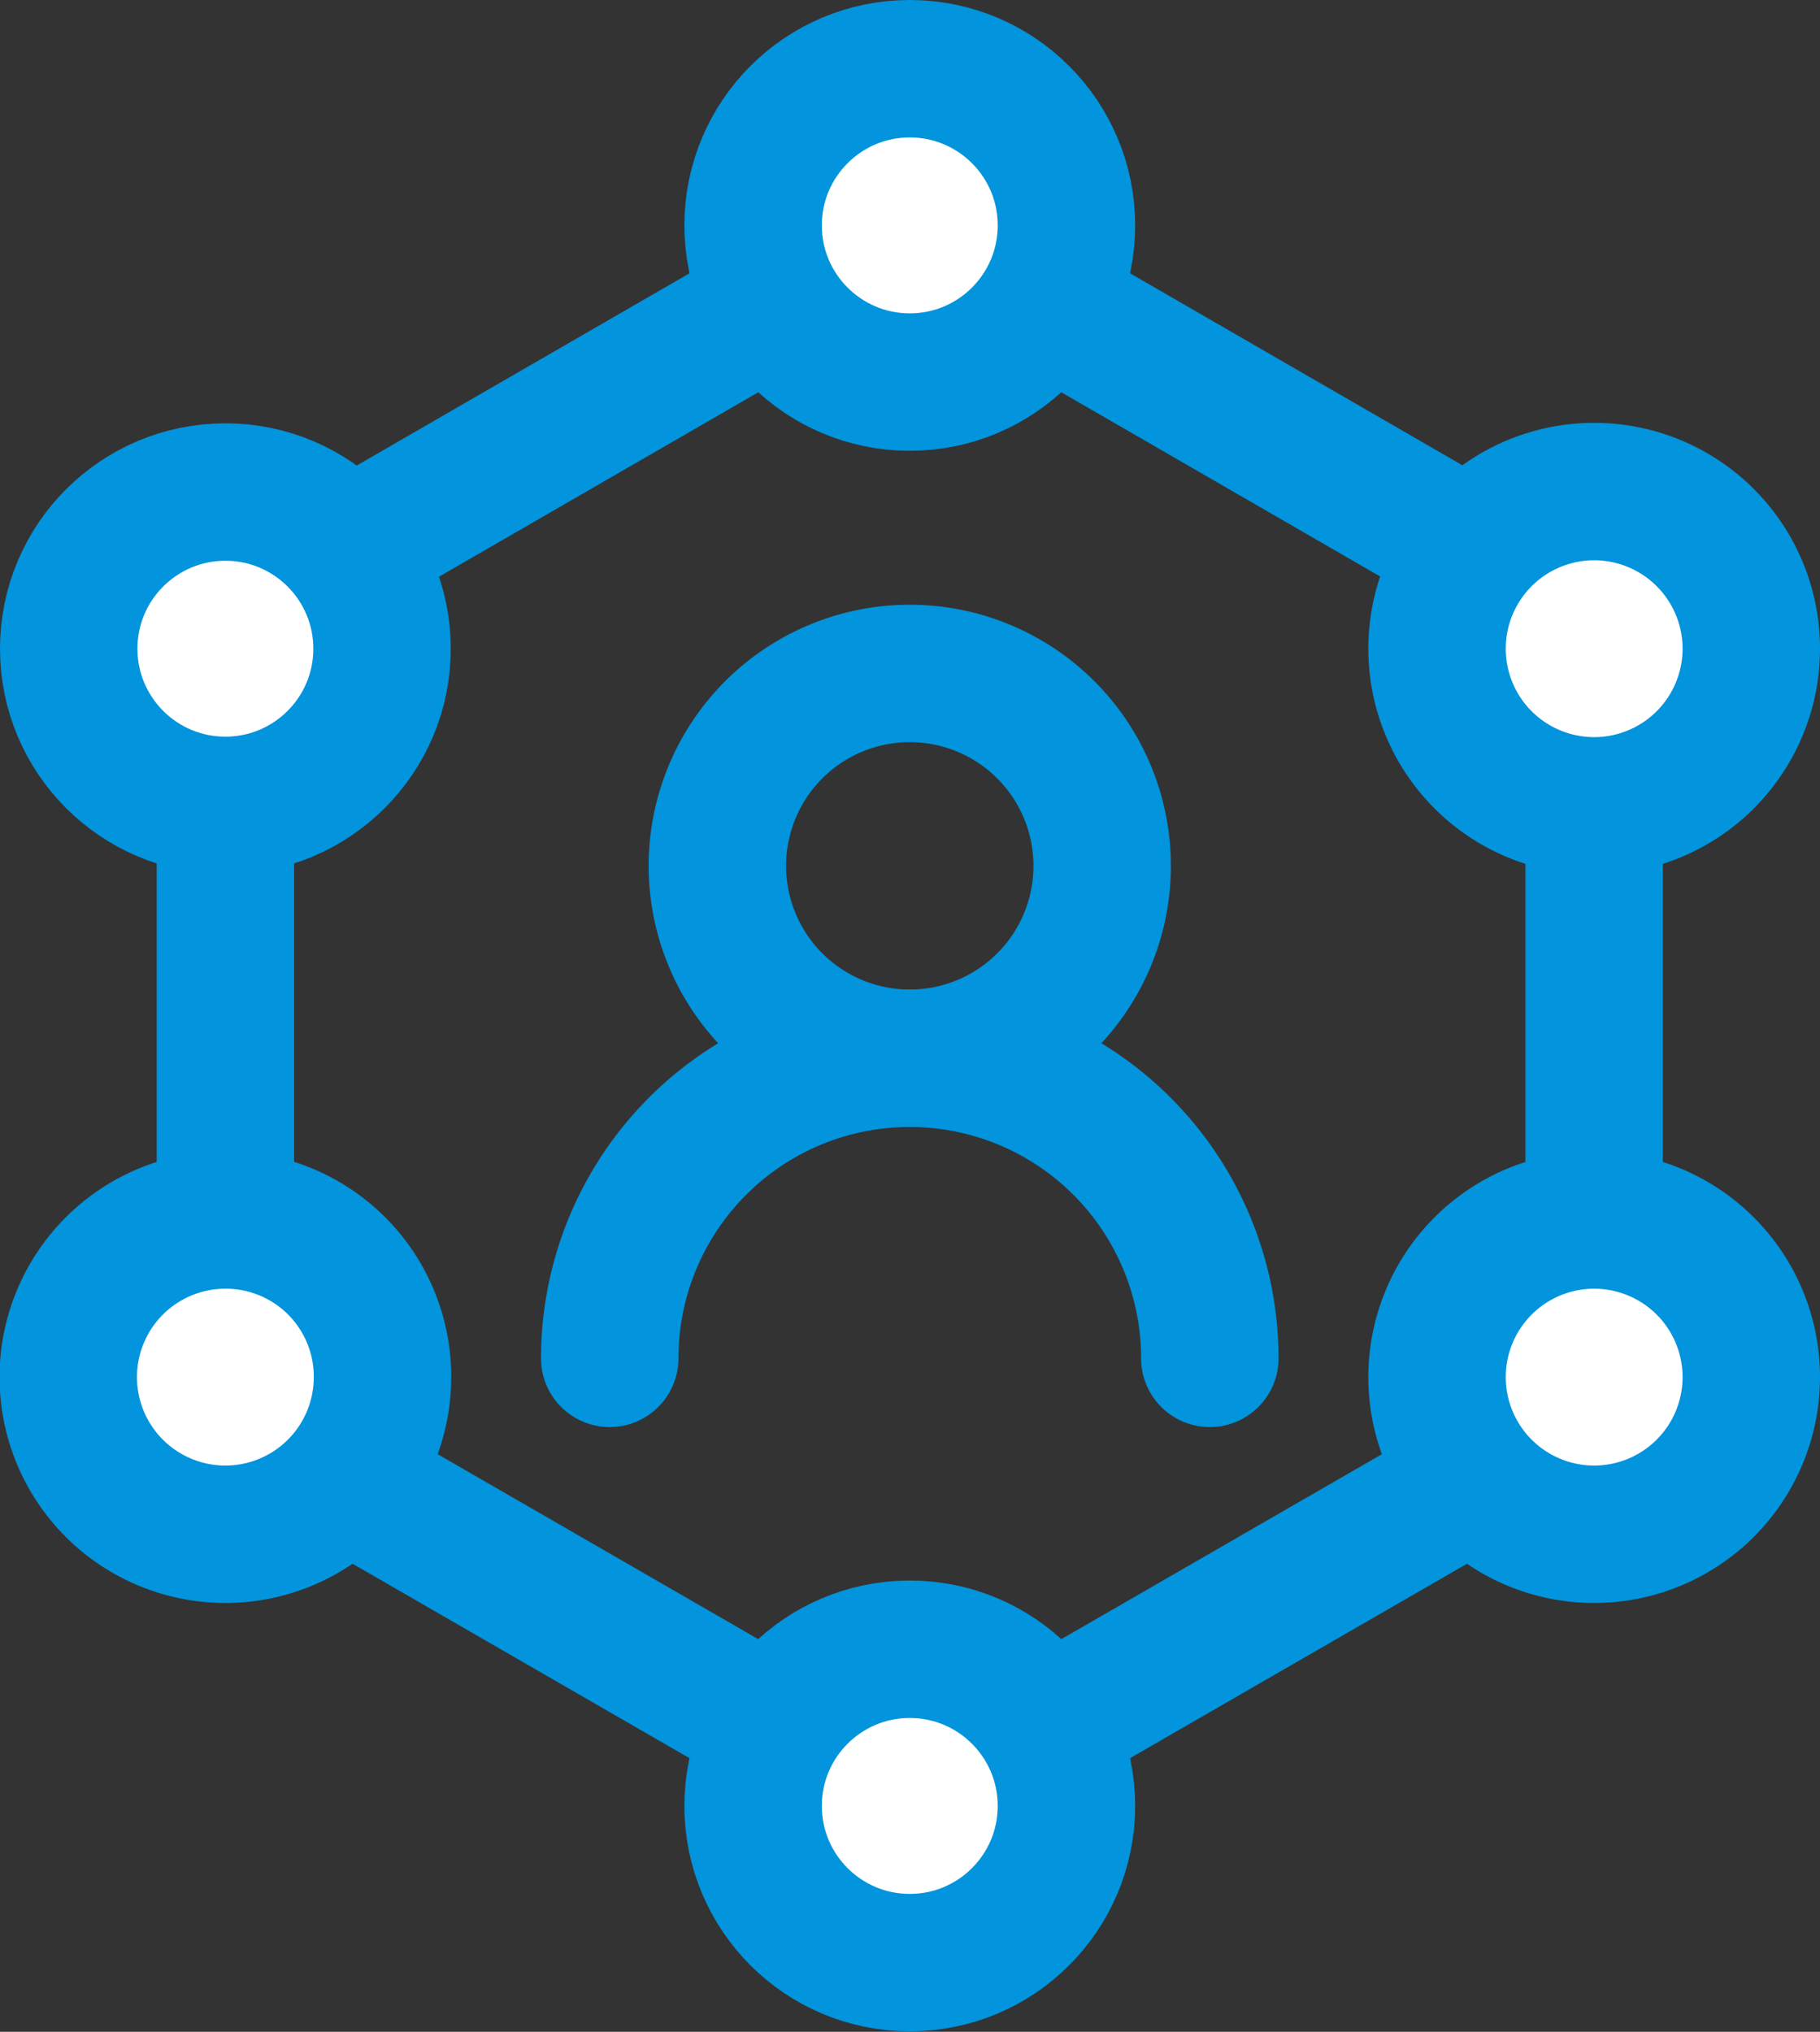
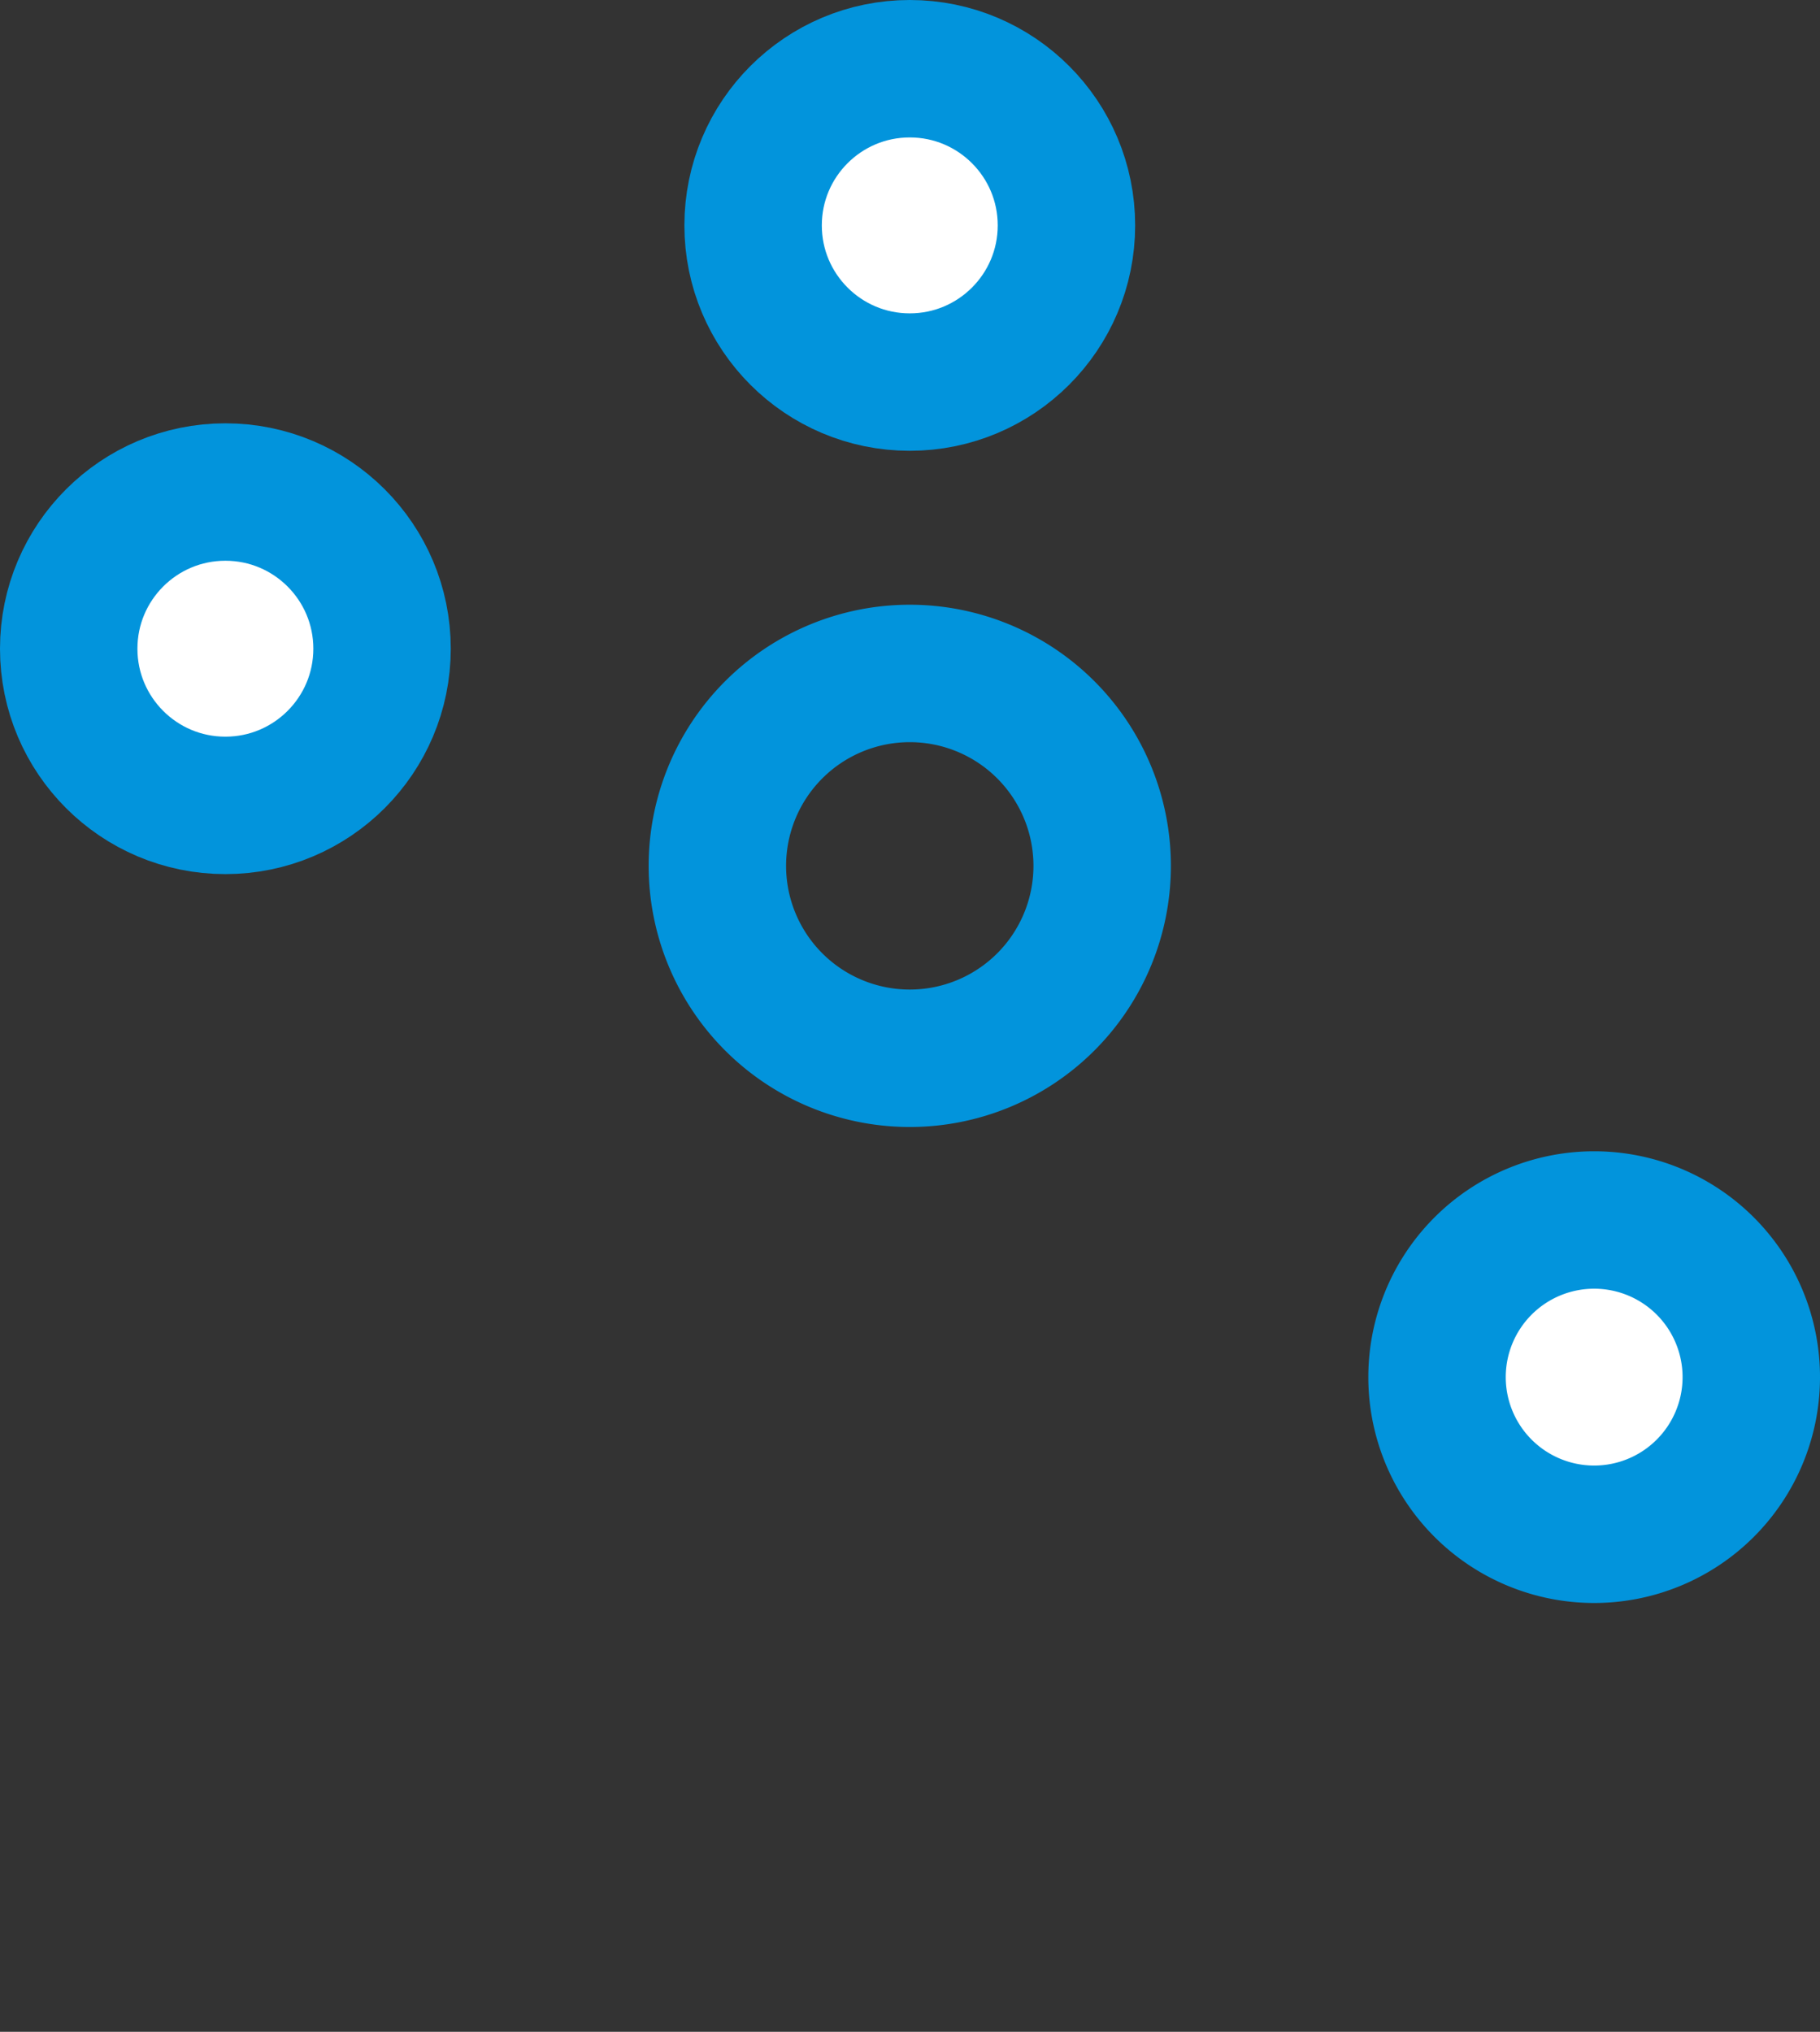
<svg xmlns="http://www.w3.org/2000/svg" viewBox="0 0 39.73 44.35">
  <rect x="0" y="0" width="39.73" height="44.35" fill="#333333" stroke="none" />
  <defs>
    <style>
			.cls-1 {
				fill: none;
			}

			.cls-1,
			.cls-2 {
				stroke: #0294dc;
				stroke-linecap: round;
				stroke-linejoin: round;
				stroke-width: 3px;
			}

			.cls-2 {
				fill: #fff;
			}
		</style>
  </defs>
  <title>资源 93</title>
  <g id="图层_2" data-name="图层 2">
    <g id="图层_1-2" data-name="图层 1">
-       <polygon class="cls-1" points="34.8 30.8 19.86 39.42 4.92 30.8 4.92 13.55 19.86 4.92 34.8 13.55 34.8 30.8" />
      <circle class="cls-2" cx="19.86" cy="4.92" r="3.42" />
-       <circle class="cls-2" cx="19.86" cy="39.42" r="3.42" />
      <path class="cls-2" d="M38.23,30.06a3.43,3.43,0,1,1-3.43-3.43A3.43,3.43,0,0,1,38.23,30.06Z" />
-       <path class="cls-2" d="M38.23,14.16a3.43,3.43,0,1,1-3.43-3.43A3.43,3.43,0,0,1,38.23,14.16Z" />
      <circle class="cls-2" cx="4.92" cy="14.16" r="3.42" />
-       <path class="cls-2" d="M8.35,30.06a3.43,3.43,0,1,1-3.43-3.43A3.42,3.42,0,0,1,8.35,30.06Z" />
      <path class="cls-1" d="M24.06,18.9a4.2,4.2,0,1,1-4.2-4.2A4.2,4.2,0,0,1,24.06,18.9Z" />
-       <path class="cls-1" d="M13.31,29.65a6.55,6.55,0,0,1,13.1,0" />
    </g>
  </g>
</svg>